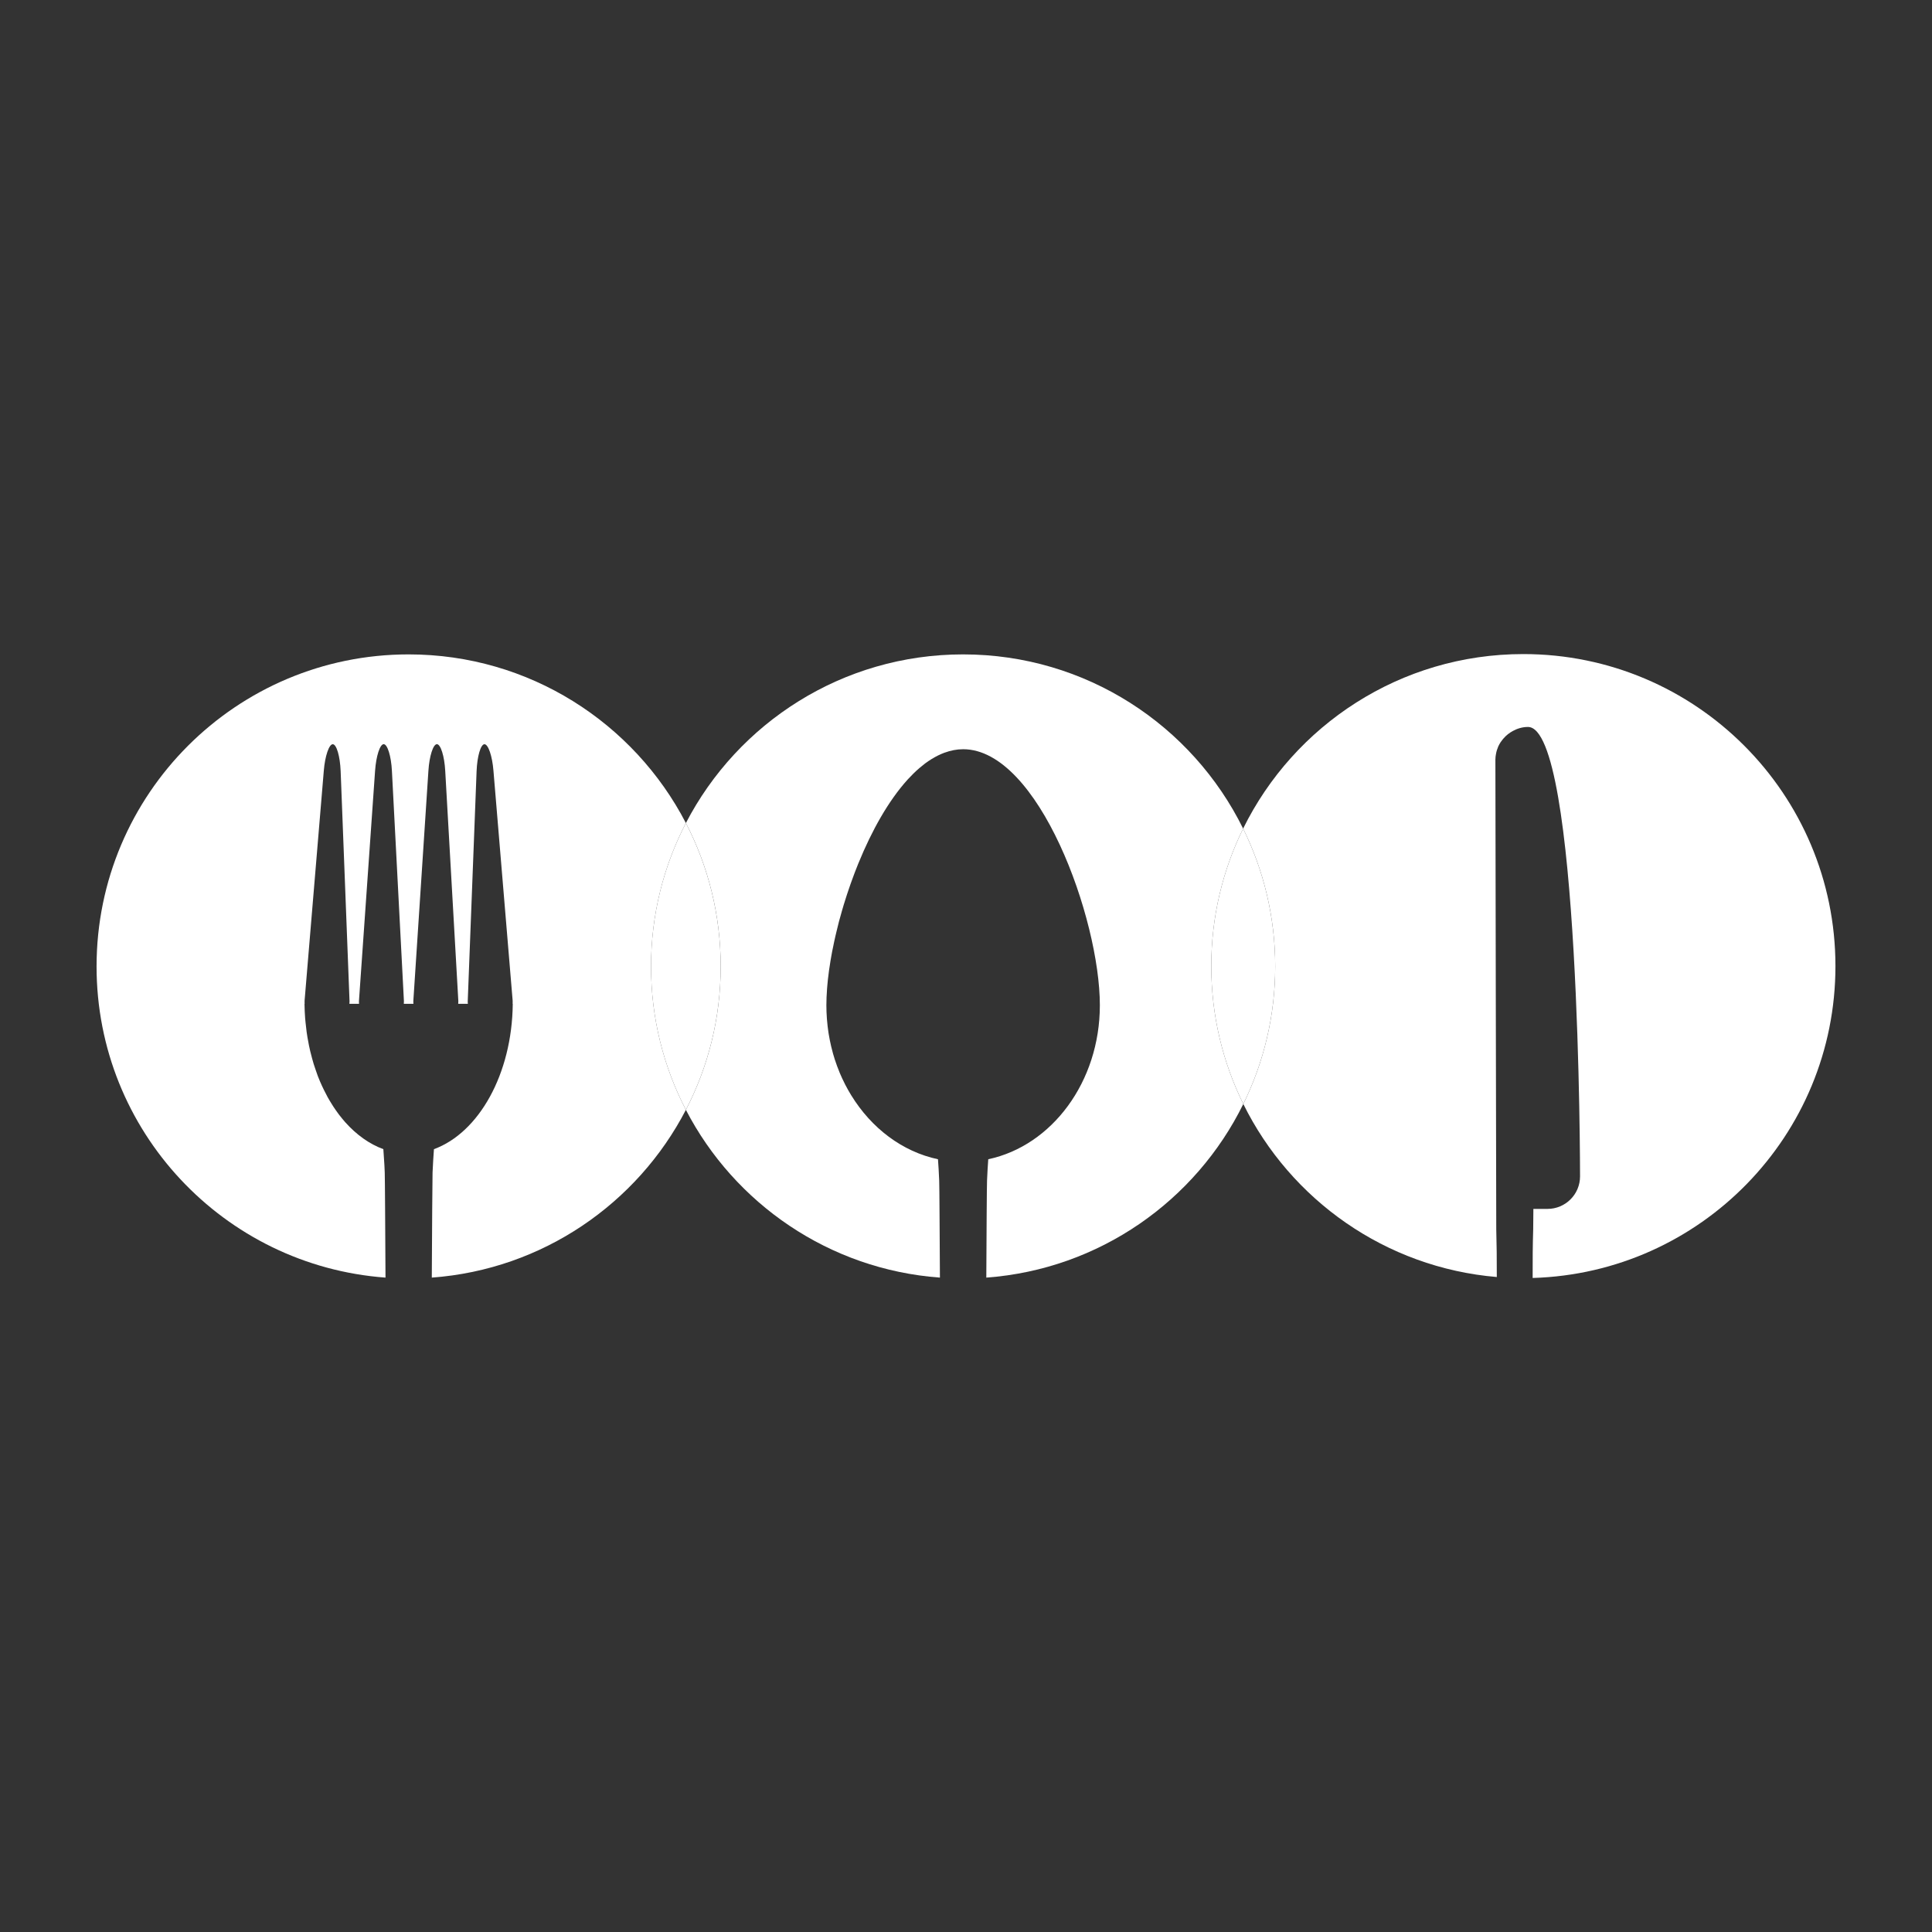
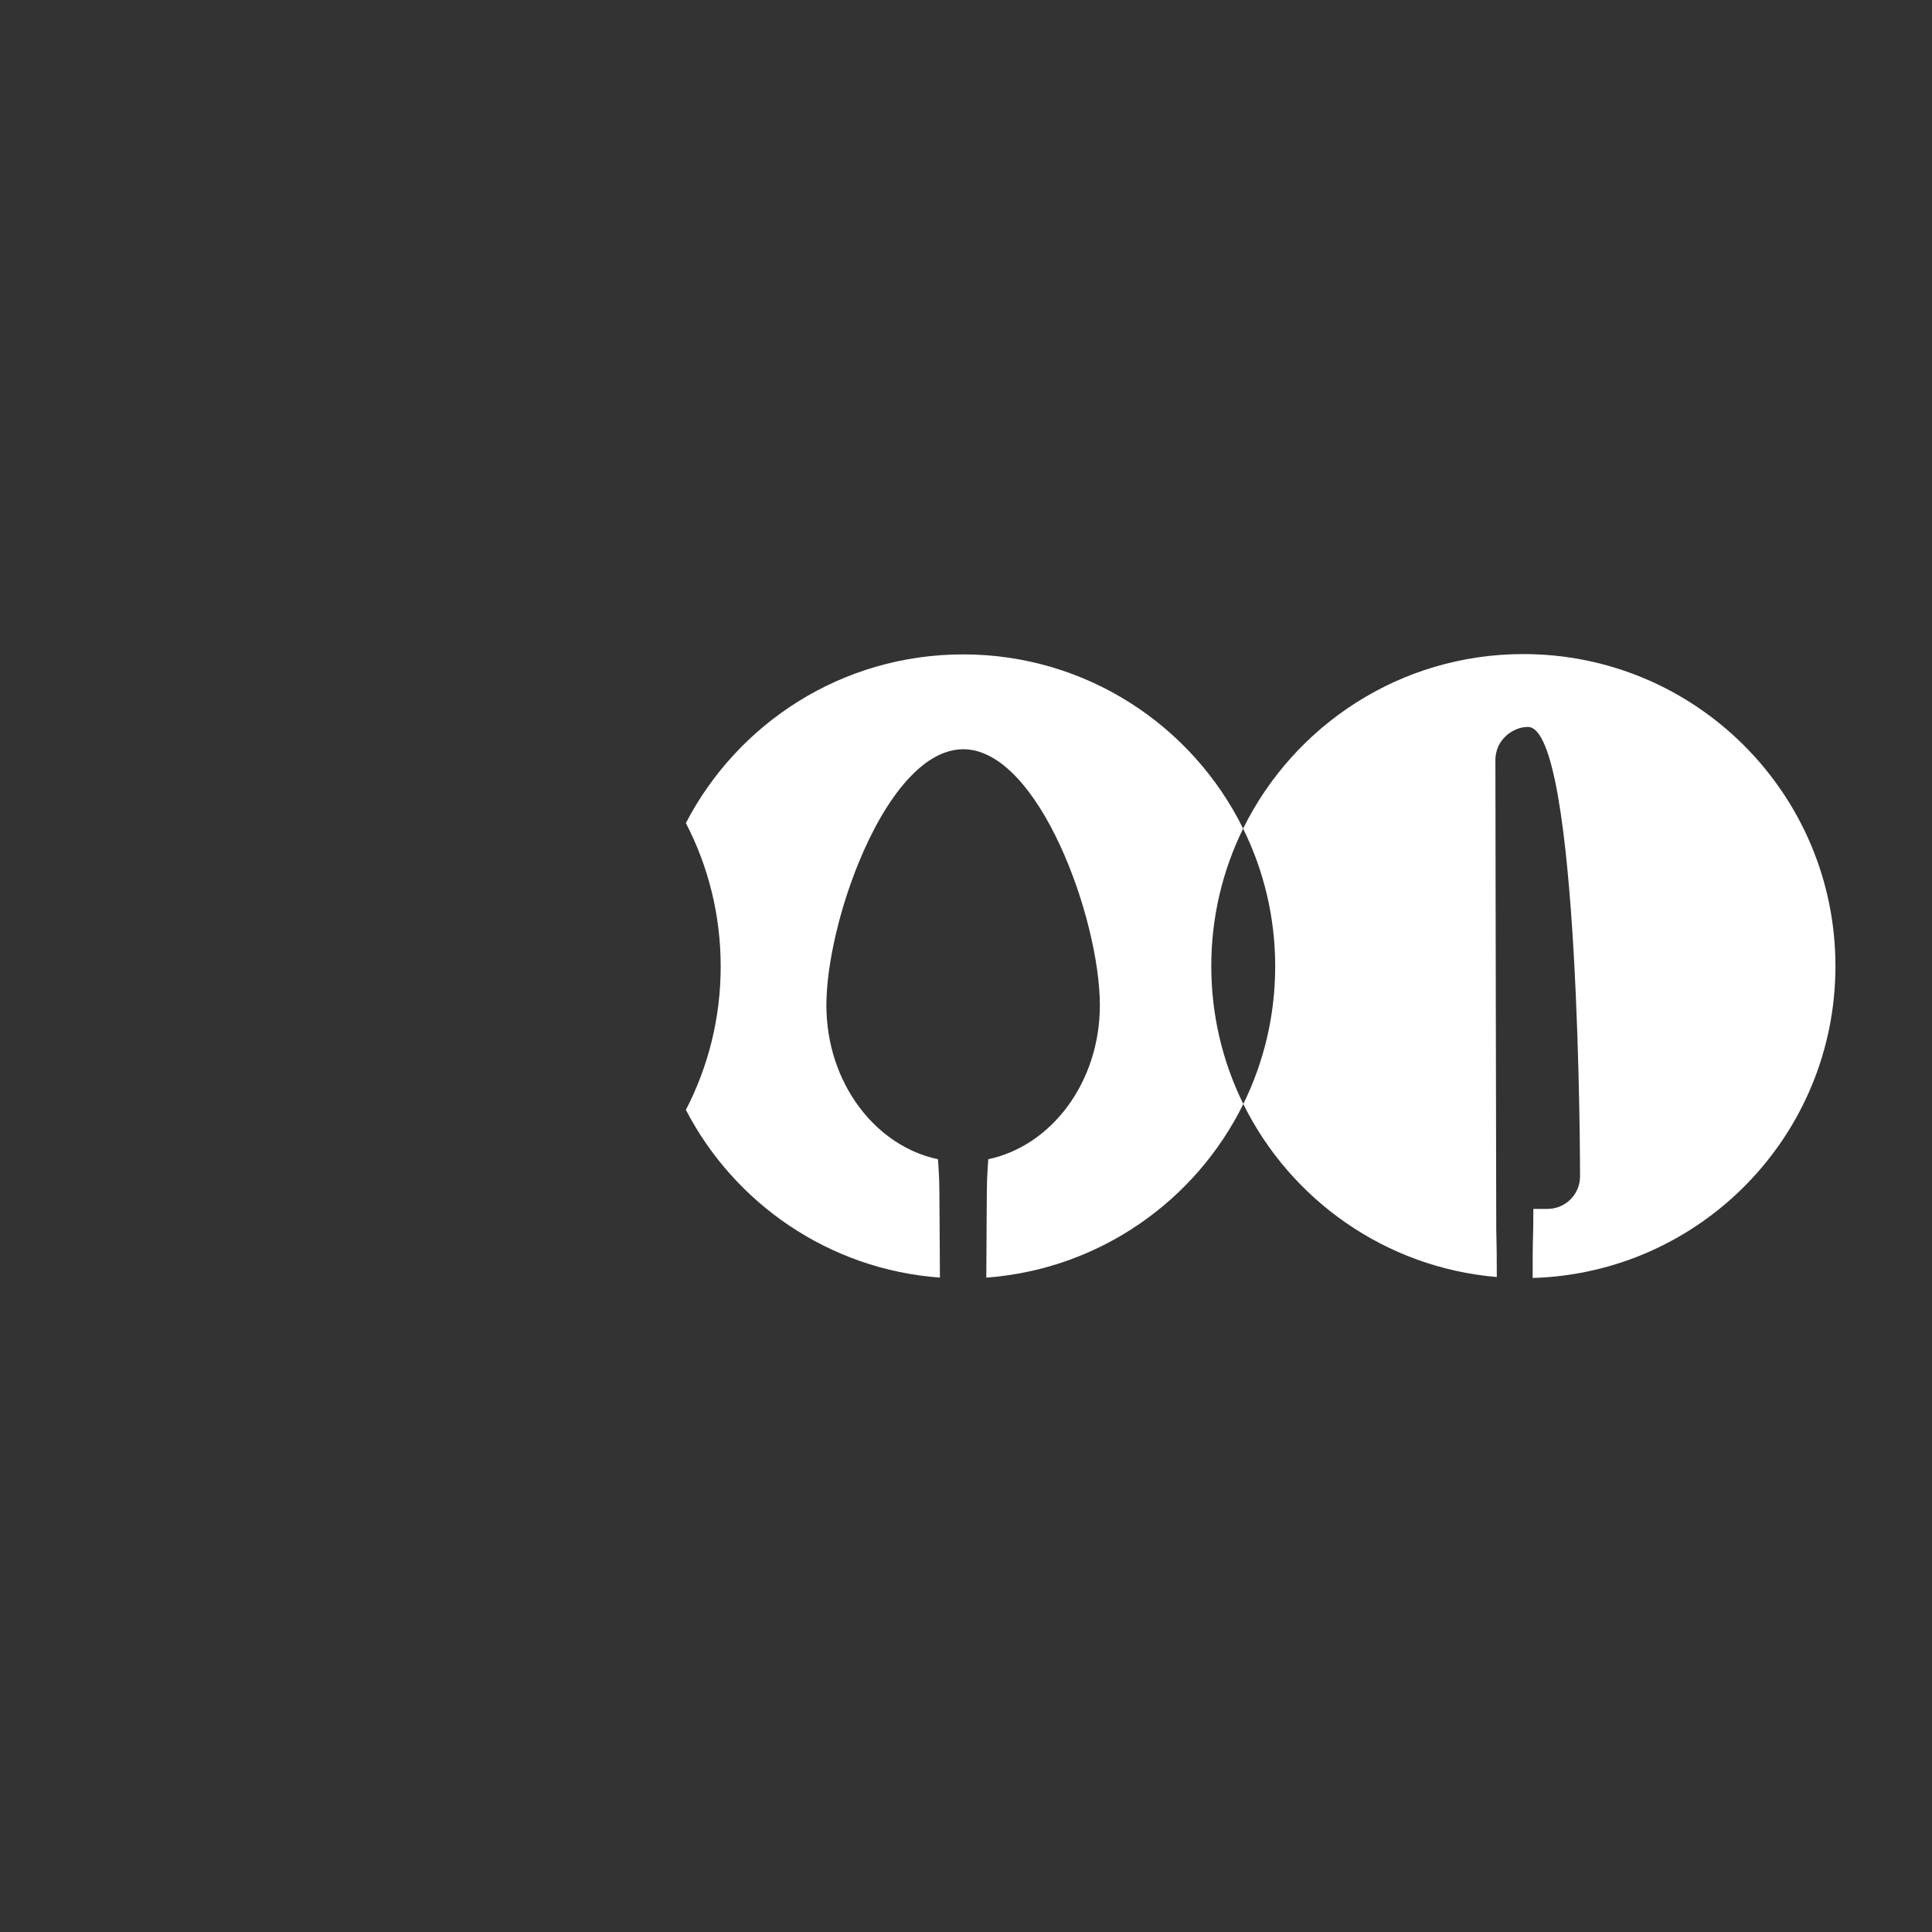
<svg xmlns="http://www.w3.org/2000/svg" fill="#000000" height="425.2pt" version="1.1" viewBox="0 0 425.2 425.2" width="425.2pt">
  <rect x="0" y="0" width="425.2" height="425.2" fill="#333333" stroke="none" />
  <g id="surface1">
    <g id="change1_1">
      <path d="m217.07 281.18c0.05-9.95 0.11-20.24 0.16-21.36 0.06-1.76 0.18-3.33 0.27-4.69 13.98-2.97 24.56-17.01 24.56-33.89 0-19.02-13.47-56.35-30.09-56.35-1.4 0-2.77 0.28-4.11 0.77l-0.04 0.01c-0.45 0.17-0.9 0.37-1.34 0.58l-0.08 0.04c-0.44 0.22-0.87 0.46-1.3 0.73l-0.1 0.05c-0.43 0.27-0.85 0.55-1.27 0.86l-0.1 0.07c-0.42 0.32-0.83 0.65-1.24 1l-0.09 0.08c-0.42 0.36-0.83 0.73-1.23 1.13l-0.08 0.08c-0.41 0.4-0.81 0.82-1.22 1.26l-0.04 0.05c-4.19 4.63-7.87 11.19-10.78 18.33l-0.05 0.11c-0.24 0.61-0.49 1.22-0.72 1.83-0.05 0.14-0.11 0.28-0.16 0.42-0.21 0.55-0.41 1.1-0.61 1.66-0.07 0.2-0.15 0.41-0.22 0.61-0.19 0.52-0.36 1.03-0.53 1.55-0.09 0.25-0.17 0.49-0.25 0.74-0.16 0.48-0.31 0.97-0.46 1.45-0.09 0.29-0.18 0.57-0.27 0.86-0.13 0.45-0.27 0.91-0.4 1.36-0.09 0.31-0.18 0.62-0.26 0.94-0.13 0.43-0.24 0.86-0.36 1.28-0.08 0.34-0.17 0.68-0.25 1.01-0.11 0.41-0.21 0.82-0.3 1.22-0.09 0.35-0.17 0.7-0.25 1.05-0.09 0.39-0.18 0.77-0.26 1.16-0.08 0.36-0.15 0.72-0.22 1.08-0.08 0.37-0.16 0.74-0.23 1.1-0.07 0.37-0.13 0.74-0.2 1.1-0.06 0.35-0.12 0.7-0.18 1.04-0.06 0.38-0.12 0.75-0.17 1.12-0.05 0.32-0.1 0.65-0.15 0.97-0.05 0.38-0.09 0.76-0.14 1.14-0.04 0.29-0.08 0.59-0.11 0.89-0.04 0.39-0.08 0.78-0.11 1.17-0.02 0.26-0.05 0.53-0.07 0.79-0.03 0.42-0.05 0.82-0.07 1.23-0.02 0.22-0.03 0.44-0.04 0.65-0.03 0.61-0.04 1.2-0.04 1.78 0 0.97 0.04 1.94 0.11 2.89 0.01 0.12 0.02 0.25 0.03 0.37 0.07 0.91 0.18 1.8 0.31 2.69 0.03 0.15 0.05 0.29 0.07 0.44 0.15 0.89 0.32 1.76 0.52 2.61 0.03 0.12 0.06 0.23 0.09 0.35 0.21 0.89 0.46 1.78 0.74 2.64l0.01 0.02c0.3 0.92 0.63 1.83 1 2.71v0.02c0.36 0.88 0.76 1.72 1.18 2.55l0.05 0.11c0.43 0.83 0.88 1.64 1.36 2.42l0.01 0.01c4.44 7.22 11.22 12.39 19.08 14.06 0.09 1.36 0.21 2.93 0.27 4.69 0.05 1.12 0.1 11.41 0.16 21.36-24.38-1.79-45.22-16.3-55.91-36.92 4.9-9.45 7.66-20.17 7.66-31.56 0-11.38-2.76-22.11-7.66-31.56 11.43-22.05 34.46-37.12 61.01-37.12 27.04 0 50.43 15.62 61.63 38.34-4.49 9.13-7.01 19.4-7.01 30.27 0 10.89 2.54 21.19 7.05 30.34-10.48 21.3-31.68 36.38-56.56 38.21" fill="#ffffff" />
    </g>
    <g id="change2_1">
-       <path d="m95.031 281.18c0.059-10.47 0.125-21.96 0.168-23.14 0.071-1.96 0.215-3.68 0.305-5.13 9.866-3.61 17.196-16.52 17.346-31.99h-0.03c0-0.25 0.02-0.5 0-0.76-1.39-16.84-2.81-33.71-4.22-50.54-0.26-3.24-1.15-5.83-1.98-5.83-0.83 0.02-1.6 2.66-1.73 5.91-0.65 16.88-1.3 33.78-1.95 50.68-0.01 0.19 0.02 0.36 0.03 0.54h-2.13c0.01-0.21 0.04-0.4 0.03-0.62-0.964-16.89-1.921-33.77-2.882-50.64-0.176-3.25-1.008-5.87-1.832-5.88-0.824 0-1.664 2.61-1.871 5.86-1.105 16.86-2.203 33.74-3.316 50.62-0.016 0.23 0.011 0.44 0.019 0.66h-2.117c0.008-0.2 0.031-0.39 0.024-0.59-0.875-16.9-1.758-33.79-2.641-50.67-0.164-3.24-0.981-5.87-1.805-5.88h-0.004c-0.828 0-1.668 2.61-1.898 5.86-1.18 16.85-2.359 33.73-3.543 50.6-0.02 0.23 0.004 0.46 0.012 0.68h-2.121c0.007-0.18 0.035-0.35 0.031-0.54-0.61-15.67-1.211-31.34-1.813-47v-0.01c-0.051-1.22-0.093-2.45-0.144-3.67-0.129-3.25-0.899-5.89-1.727-5.91h-0.008c-0.82 0-1.707 2.59-1.972 5.83-1.407 16.83-2.828 33.7-4.223 50.54-0.019 0.26-0.004 0.51 0.004 0.76h-0.027c0.011 1.07 0.062 2.12 0.136 3.15 0.028 0.34 0.067 0.68 0.098 1.02 0.066 0.68 0.141 1.37 0.234 2.04 0.055 0.41 0.121 0.8 0.184 1.19 0.098 0.59 0.207 1.19 0.328 1.77 0.086 0.42 0.172 0.83 0.274 1.24 0.125 0.54 0.265 1.07 0.41 1.59 0.117 0.43 0.23 0.85 0.359 1.26 0.145 0.48 0.309 0.94 0.473 1.41 0.152 0.43 0.293 0.87 0.457 1.3l0.047 0.11c0.531 1.36 1.136 2.65 1.789 3.88 0.101 0.19 0.195 0.39 0.293 0.57 0.308 0.55 0.632 1.09 0.964 1.61 0.102 0.17 0.208 0.33 0.313 0.5 0.352 0.54 0.715 1.05 1.09 1.56 0.086 0.11 0.168 0.22 0.25 0.33 0.418 0.53 0.84 1.05 1.277 1.55l0.031 0.03c2.446 2.73 5.266 4.75 8.344 5.88 0.059 0.95 0.141 2.02 0.211 3.19 0.008 0.15 0.02 0.3 0.027 0.45 0.028 0.48 0.051 0.97 0.067 1.49 0.047 1.18 0.109 12.67 0.168 23.14-35.551-2.61-63.59-32.26-63.59-68.48 0-37.93 30.75-68.68 68.68-68.68 26.55 0 49.59 15.07 61.02 37.12-4.9 9.45-7.67 20.18-7.67 31.56s2.77 22.11 7.67 31.56c-10.7 20.62-31.54 35.13-55.919 36.92" fill="#ffffff" />
-     </g>
+       </g>
    <g id="change3_1">
-       <path d="m150.95 244.26c-4.9-9.45-7.67-20.18-7.67-31.56s2.77-22.11 7.67-31.56c4.9 9.45 7.66 20.18 7.66 31.56 0 11.39-2.76 22.11-7.66 31.56" fill="#ffffff" />
-     </g>
+       </g>
    <g id="change4_1">
      <path d="m337.31 281.26c-0.02-3.89 0.02-7.53 0.12-10.75 0.01-0.45 0.02-2.13 0.04-4.45h3.1c3.96 0 7.17-3.2 7.17-7.16 0 0 0.04-98.91-11.46-98.91-1.18 0-2.3 0.33-3.3 0.87-0.8 0.43-1.51 0.99-2.1 1.68l-0.2 0.24c-0.16 0.19-0.3 0.38-0.44 0.59-0.18 0.29-0.35 0.59-0.5 0.91-0.05 0.11-0.09 0.24-0.13 0.36-0.12 0.28-0.21 0.57-0.28 0.86-0.03 0.13-0.06 0.25-0.08 0.38-0.08 0.42-0.14 0.83-0.14 1.28 0 0 0.17 102.36 0.19 103.35 0.09 3.17 0.13 6.73 0.12 10.54-24.53-2.07-45.4-17.03-55.79-38.08 4.49-9.13 7.02-19.4 7.02-30.27 0-10.89-2.54-21.19-7.06-30.34 11.2-22.75 34.61-38.41 61.67-38.41 37.94 0 68.69 30.75 68.69 68.68 0 37.25-29.66 67.55-66.64 68.63" fill="#ffffff" />
    </g>
    <g id="change5_1">
-       <path d="m273.63 242.97c-4.51-9.15-7.05-19.45-7.05-30.34 0-10.87 2.52-21.14 7.01-30.27 4.52 9.15 7.06 19.45 7.06 30.34 0 10.87-2.53 21.14-7.02 30.27" fill="#ffffff" />
-     </g>
+       </g>
  </g>
</svg>